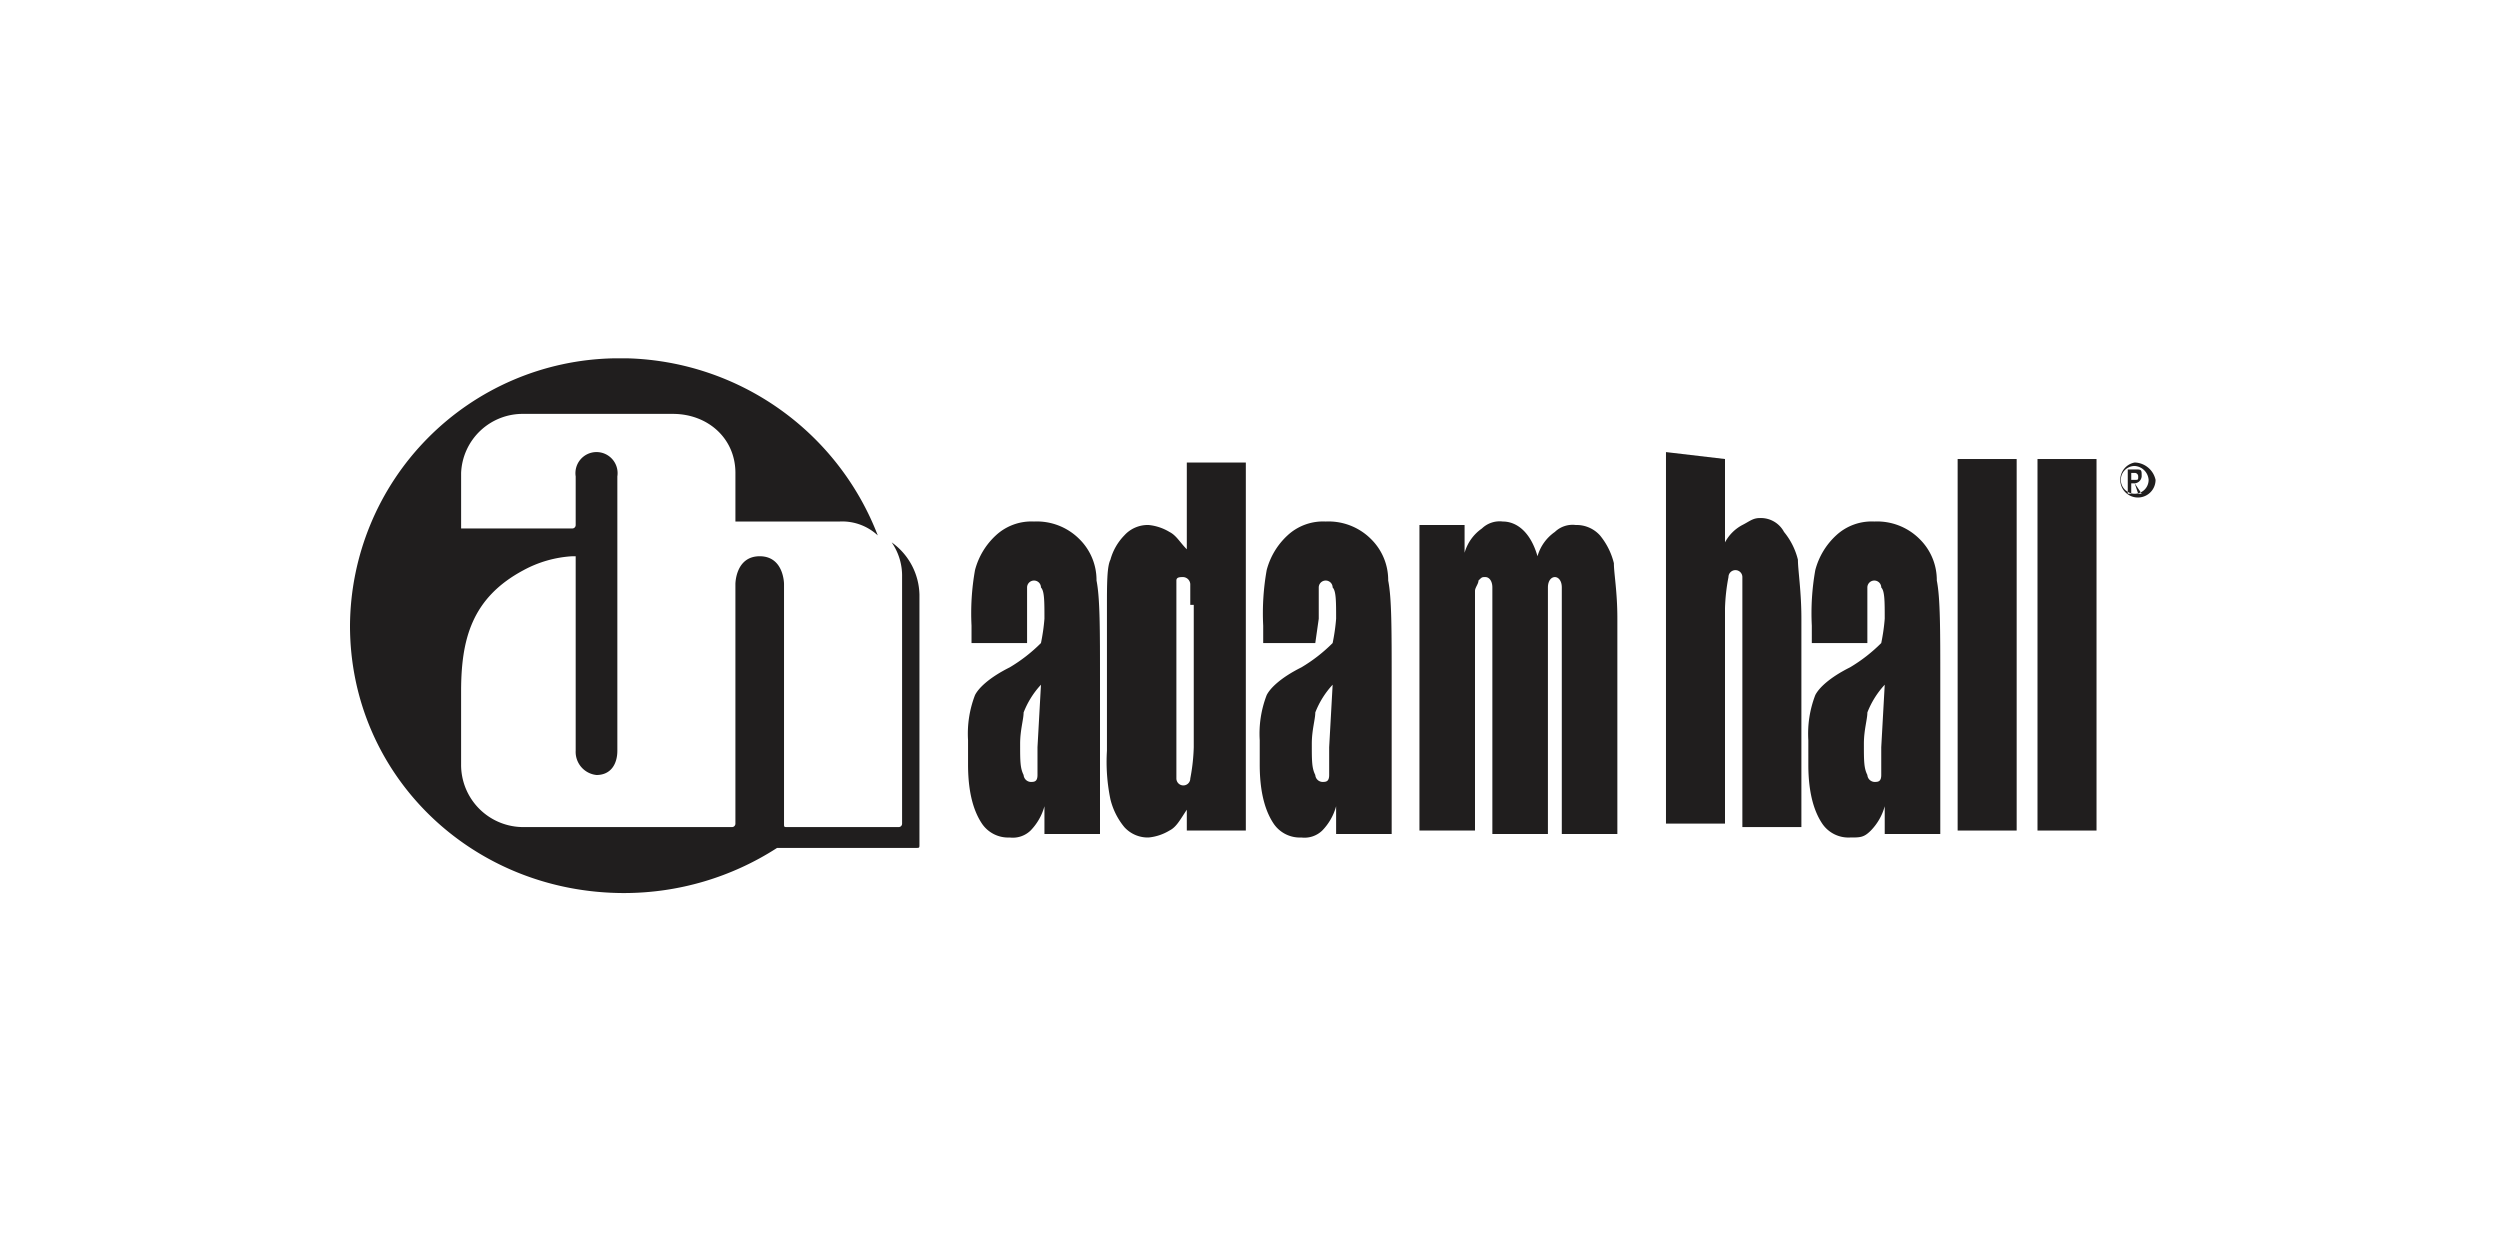
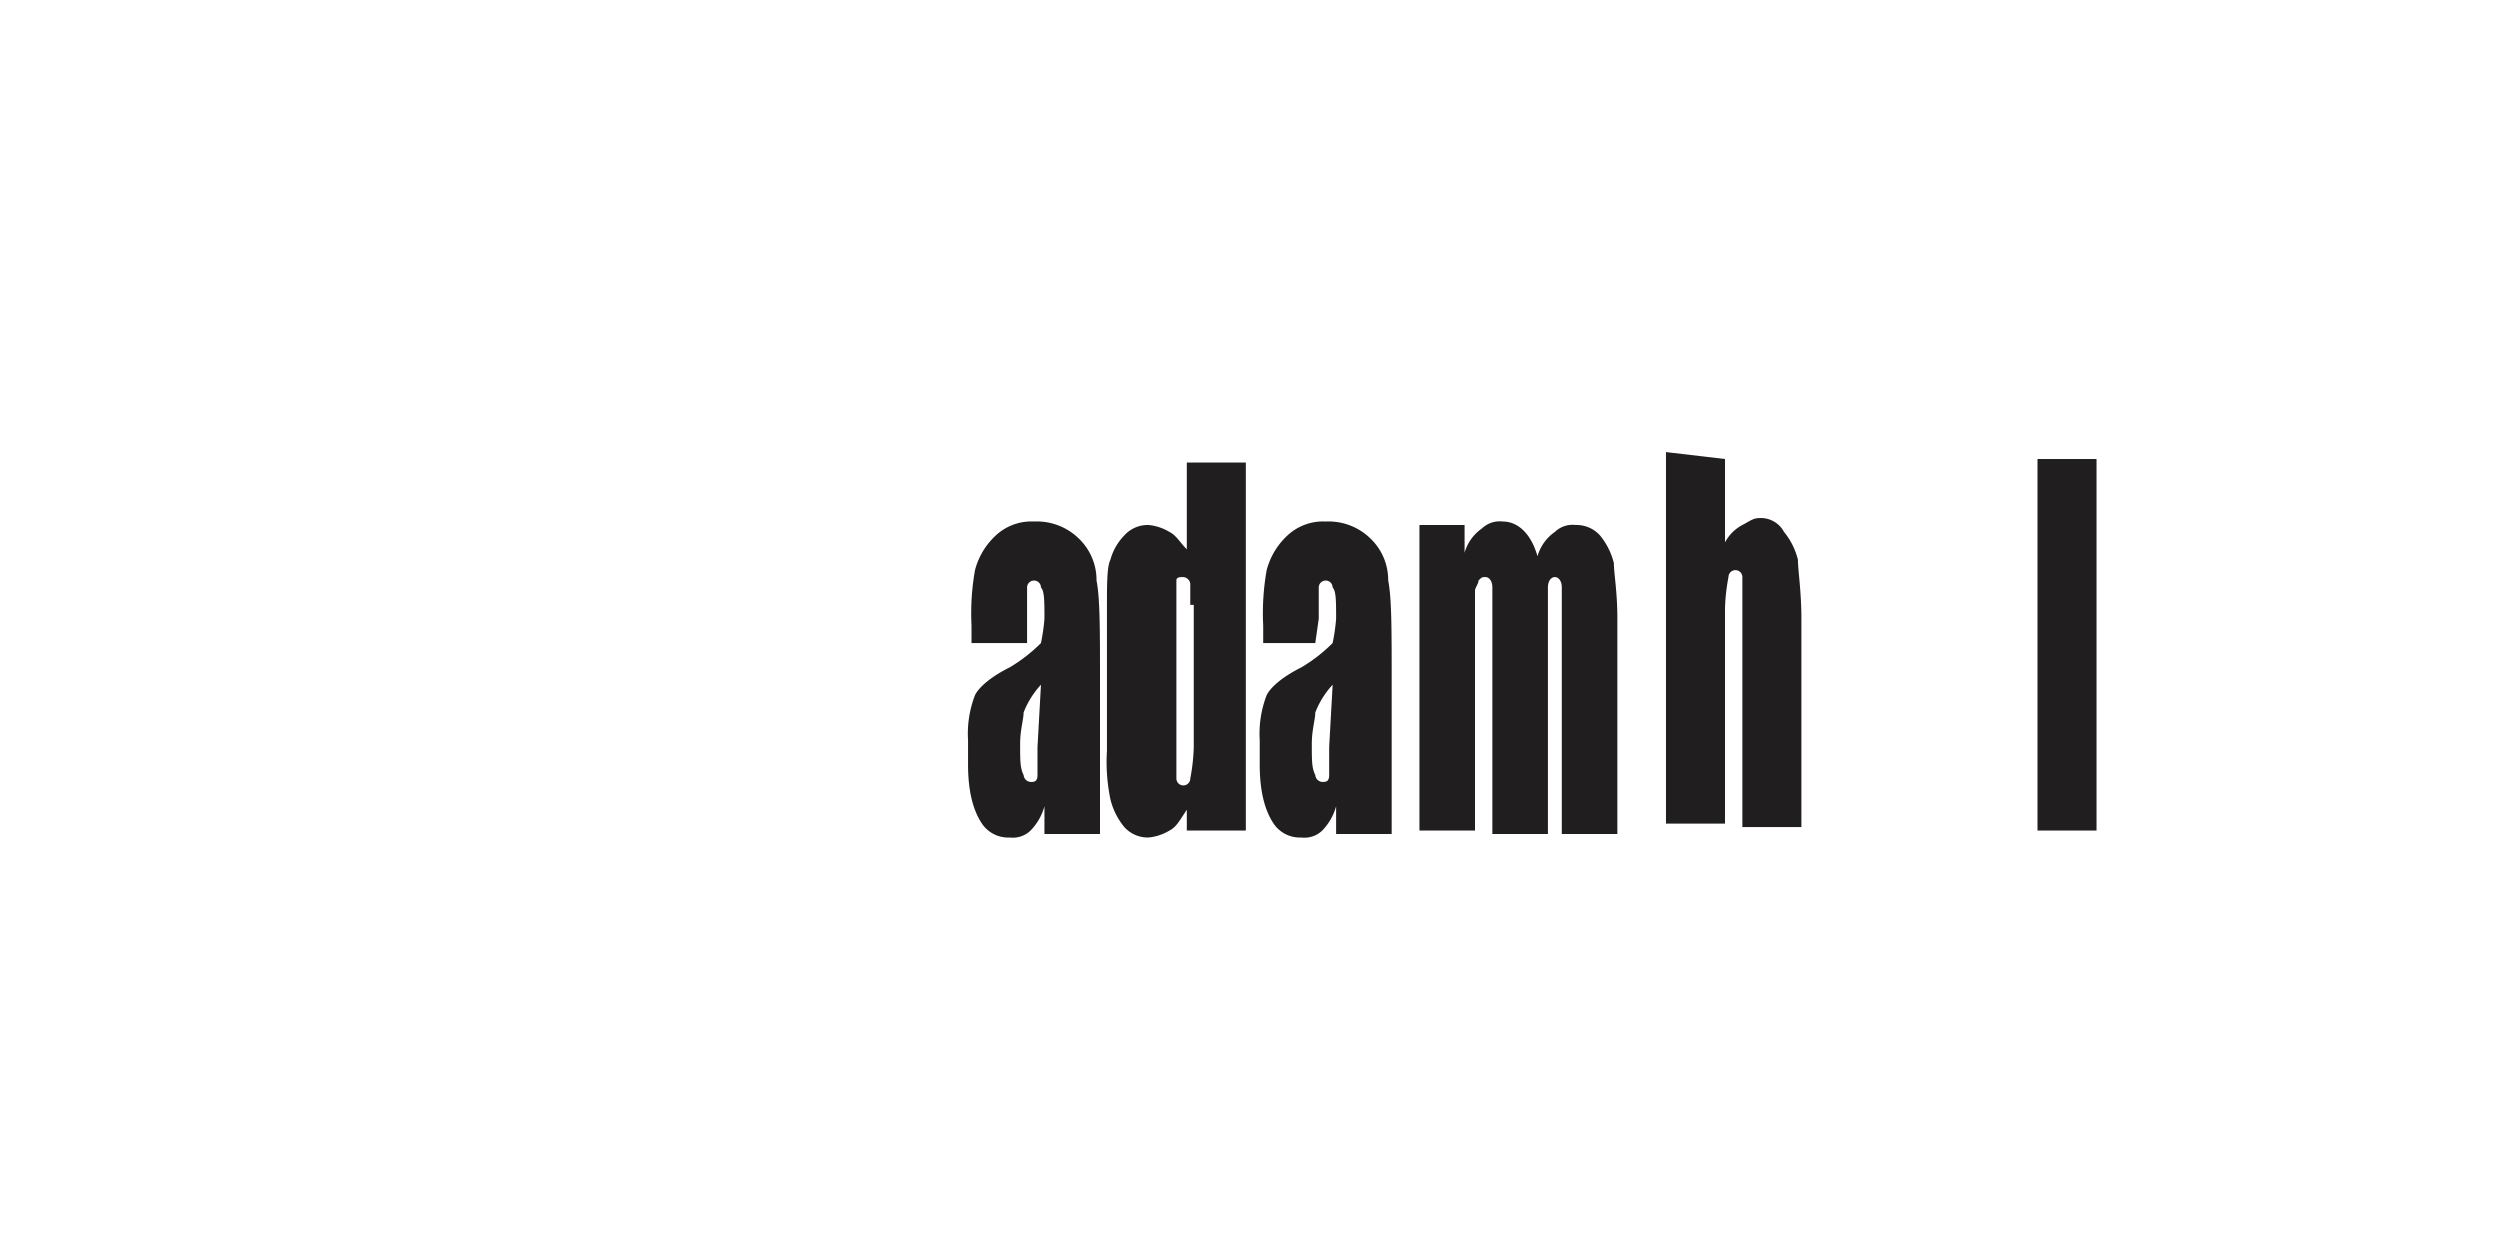
<svg xmlns="http://www.w3.org/2000/svg" width="300" height="150" viewBox="0 0 300 150">
  <defs>
    <style>.a{fill:#fff;opacity:0;}.b,.c{fill:#201e1e;}.b{fill-rule:evenodd;}</style>
  </defs>
  <g transform="translate(-3771 -1056)">
-     <rect class="a" width="300" height="150" transform="translate(3771 1056)" />
    <g transform="translate(3813 1099)">
      <path class="b" d="M690.65,430.583a10.45,10.45,0,0,0-2.083,3.333c0,.833-.417,2.083-.417,3.75,0,2.083,0,2.917.417,3.75a.9.9,0,0,0,.833.833c.417,0,.833,0,.833-.833v-3.333l.417-7.5Zm-2.083-5h-6.25V423.5a29.658,29.658,0,0,1,.417-6.667,8.646,8.646,0,0,1,2.5-4.167A6.266,6.266,0,0,1,689.817,411a7.2,7.2,0,0,1,5.417,2.083,6.9,6.9,0,0,1,2.083,5c.417,2.083.417,5.833.417,12.083V448.5h-6.667v-3.333a6.716,6.716,0,0,1-1.667,2.917,3.062,3.062,0,0,1-2.5.833,3.79,3.79,0,0,1-3.333-1.667c-.833-1.25-1.667-3.333-1.667-7.083V437.25a12.872,12.872,0,0,1,.833-5.417c.417-.833,1.667-2.083,4.167-3.333a18.968,18.968,0,0,0,3.75-2.917,23.5,23.5,0,0,0,.417-2.917c0-2.083,0-3.333-.417-3.75a.833.833,0,0,0-1.667,0v6.667Z" transform="translate(-607.734 -391.417)" />
      <path class="b" d="M695.9,426.7v-2.5a.9.9,0,0,0-.833-.833c-.417,0-.833,0-.833.417v23.75a.833.833,0,1,0,1.667,0,23.04,23.04,0,0,0,.417-3.75V426.7Zm6.667-17.5v44.583h-7.083v-2.5c-.833,1.25-1.25,2.083-2.083,2.5a5.923,5.923,0,0,1-2.5.833,3.783,3.783,0,0,1-2.917-1.25,8.374,8.374,0,0,1-1.667-3.333,22.146,22.146,0,0,1-.417-5.833V427.117c0-2.917,0-5,.417-5.833a6.713,6.713,0,0,1,1.667-2.917,3.783,3.783,0,0,1,2.917-1.25,5.921,5.921,0,0,1,2.5.833c.833.417,1.25,1.25,2.083,2.083V409.617h7.083Z" transform="translate(-595.067 -397.117)" />
      <path class="b" d="M699.05,430.583a10.449,10.449,0,0,0-2.083,3.333c0,.833-.417,2.083-.417,3.75,0,2.083,0,2.917.417,3.75a.9.9,0,0,0,.833.833c.417,0,.833,0,.833-.833v-3.333l.417-7.5Zm-2.083-5h-6.25V423.5a29.658,29.658,0,0,1,.417-6.667,8.645,8.645,0,0,1,2.5-4.167A6.266,6.266,0,0,1,698.217,411a7.2,7.2,0,0,1,5.417,2.083,6.9,6.9,0,0,1,2.083,5c.417,2.083.417,5.833.417,12.083V448.5h-6.667v-3.333a6.713,6.713,0,0,1-1.667,2.917,3.061,3.061,0,0,1-2.5.833,3.79,3.79,0,0,1-3.333-1.667c-.833-1.25-1.667-3.333-1.667-7.083V437.25a12.871,12.871,0,0,1,.833-5.417c.417-.833,1.667-2.083,4.167-3.333a18.956,18.956,0,0,0,3.75-2.917,23.5,23.5,0,0,0,.417-2.917c0-2.083,0-3.333-.417-3.75a.833.833,0,1,0-1.667,0v3.75l-.416,2.917Z" transform="translate(-581.133 -391.417)" />
      <path class="b" d="M700.317,411.417v3.333a5.314,5.314,0,0,1,2.083-2.917,3.061,3.061,0,0,1,2.5-.833c1.667,0,3.333,1.25,4.167,4.167a5.313,5.313,0,0,1,2.083-2.917,3.062,3.062,0,0,1,2.5-.833,3.782,3.782,0,0,1,2.917,1.25A8.378,8.378,0,0,1,718.233,416c0,1.25.417,3.333.417,6.667V448.5h-6.667V418.917c0-.833-.417-1.25-.833-1.25s-.833.417-.833,1.25V448.5H703.65V418.917c0-.833-.417-1.25-.833-1.25s-.417,0-.833.417c0,.417-.417.833-.417,1.25v28.75H694.9V411.417Z" transform="translate(-566.567 -391.417)" />
      <path class="b" d="M709.083,409.833v10a5.021,5.021,0,0,1,2.083-2.083c.833-.417,1.25-.833,2.083-.833a3.146,3.146,0,0,1,2.917,1.667,8.381,8.381,0,0,1,1.667,3.333c0,1.25.417,3.75.417,7.083v25h-7.083V424a.833.833,0,1,0-1.667,0,23.04,23.04,0,0,0-.417,3.75v25.833H702V409l7.083.833Z" transform="translate(-544.083 -397.75)" />
-       <path class="b" d="M715.267,430.583a10.453,10.453,0,0,0-2.083,3.333c0,.833-.417,2.083-.417,3.75,0,2.083,0,2.917.417,3.75a.9.9,0,0,0,.833.833c.417,0,.833,0,.833-.833v-3.333l.417-7.5Zm-2.5-5h-6.25V423.5a29.658,29.658,0,0,1,.417-6.667,8.644,8.644,0,0,1,2.5-4.167A6.265,6.265,0,0,1,714.017,411a7.2,7.2,0,0,1,5.417,2.083,6.9,6.9,0,0,1,2.083,5c.417,2.083.417,5.833.417,12.083V448.5h-6.667v-3.333a6.713,6.713,0,0,1-1.667,2.917c-.833.833-1.25.833-2.5.833a3.79,3.79,0,0,1-3.333-1.667c-.833-1.25-1.667-3.333-1.667-7.083V437.25a12.871,12.871,0,0,1,.833-5.417c.417-.833,1.667-2.083,4.167-3.333a18.956,18.956,0,0,0,3.75-2.917,23.5,23.5,0,0,0,.417-2.917c0-2.083,0-3.333-.417-3.75a.833.833,0,1,0-1.667,0v6.667Z" transform="translate(-531.1 -391.417)" />
-       <rect class="c" width="7.083" height="44.583" transform="translate(192.917 12.083)" />
      <rect class="c" width="7.083" height="44.583" transform="translate(202.5 12.083)" />
-       <path class="b" d="M732.433,434.633a7.912,7.912,0,0,0-3.333-6.25,7.038,7.038,0,0,1,1.25,4.167v29.583a.408.408,0,0,1-.417.417H716.6c-.417,0-.417,0-.417-.417v-28.75s0-3.333-2.917-3.333-2.917,3.333-2.917,3.333v28.75a.408.408,0,0,1-.417.417h-25a7.469,7.469,0,0,1-7.5-7.5V446.3c0-6.25,1.25-11.25,7.5-14.583a13.942,13.942,0,0,1,5.833-1.667h.417v23.333a2.786,2.786,0,0,0,2.5,2.917c1.667,0,2.5-1.25,2.5-2.917V420.467a2.53,2.53,0,1,0-5,0V426.3a.408.408,0,0,1-.417.417H677.434V420.05a7.392,7.392,0,0,1,7.5-7.083H702.85c4.167,0,7.5,2.917,7.5,7.083v5.833h12.5a6.266,6.266,0,0,1,4.583,1.667,33.175,33.175,0,0,0-30-21.25h-1.667A32.284,32.284,0,0,0,664.1,438.383c0,17.917,14.583,32.083,32.917,32.083a33.87,33.87,0,0,0,18.333-5.417h16.667c.417,0,.417,0,.417-.417v-30Z" transform="translate(-664.1 -406.3)" />
-       <path class="b" d="M716.567,410.133h.833c.833,0,.833,0,.833.833a.9.9,0,0,1-.833.833l.833,1.25h-.417l-.417-1.25h-.417v1.25h-.417v-2.917Zm.833-.833a2.118,2.118,0,1,0,2.5,2.083,2.641,2.641,0,0,0-2.5-2.083Zm0,.417a1.667,1.667,0,1,0,1.667,1.667,1.793,1.793,0,0,0-1.667-1.667Zm-.417,1.667h.417c.417,0,.417,0,.417-.417a.408.408,0,0,0-.417-.417h-.417v.833Z" transform="translate(-503.233 -396.8)" />
    </g>
  </g>
</svg>